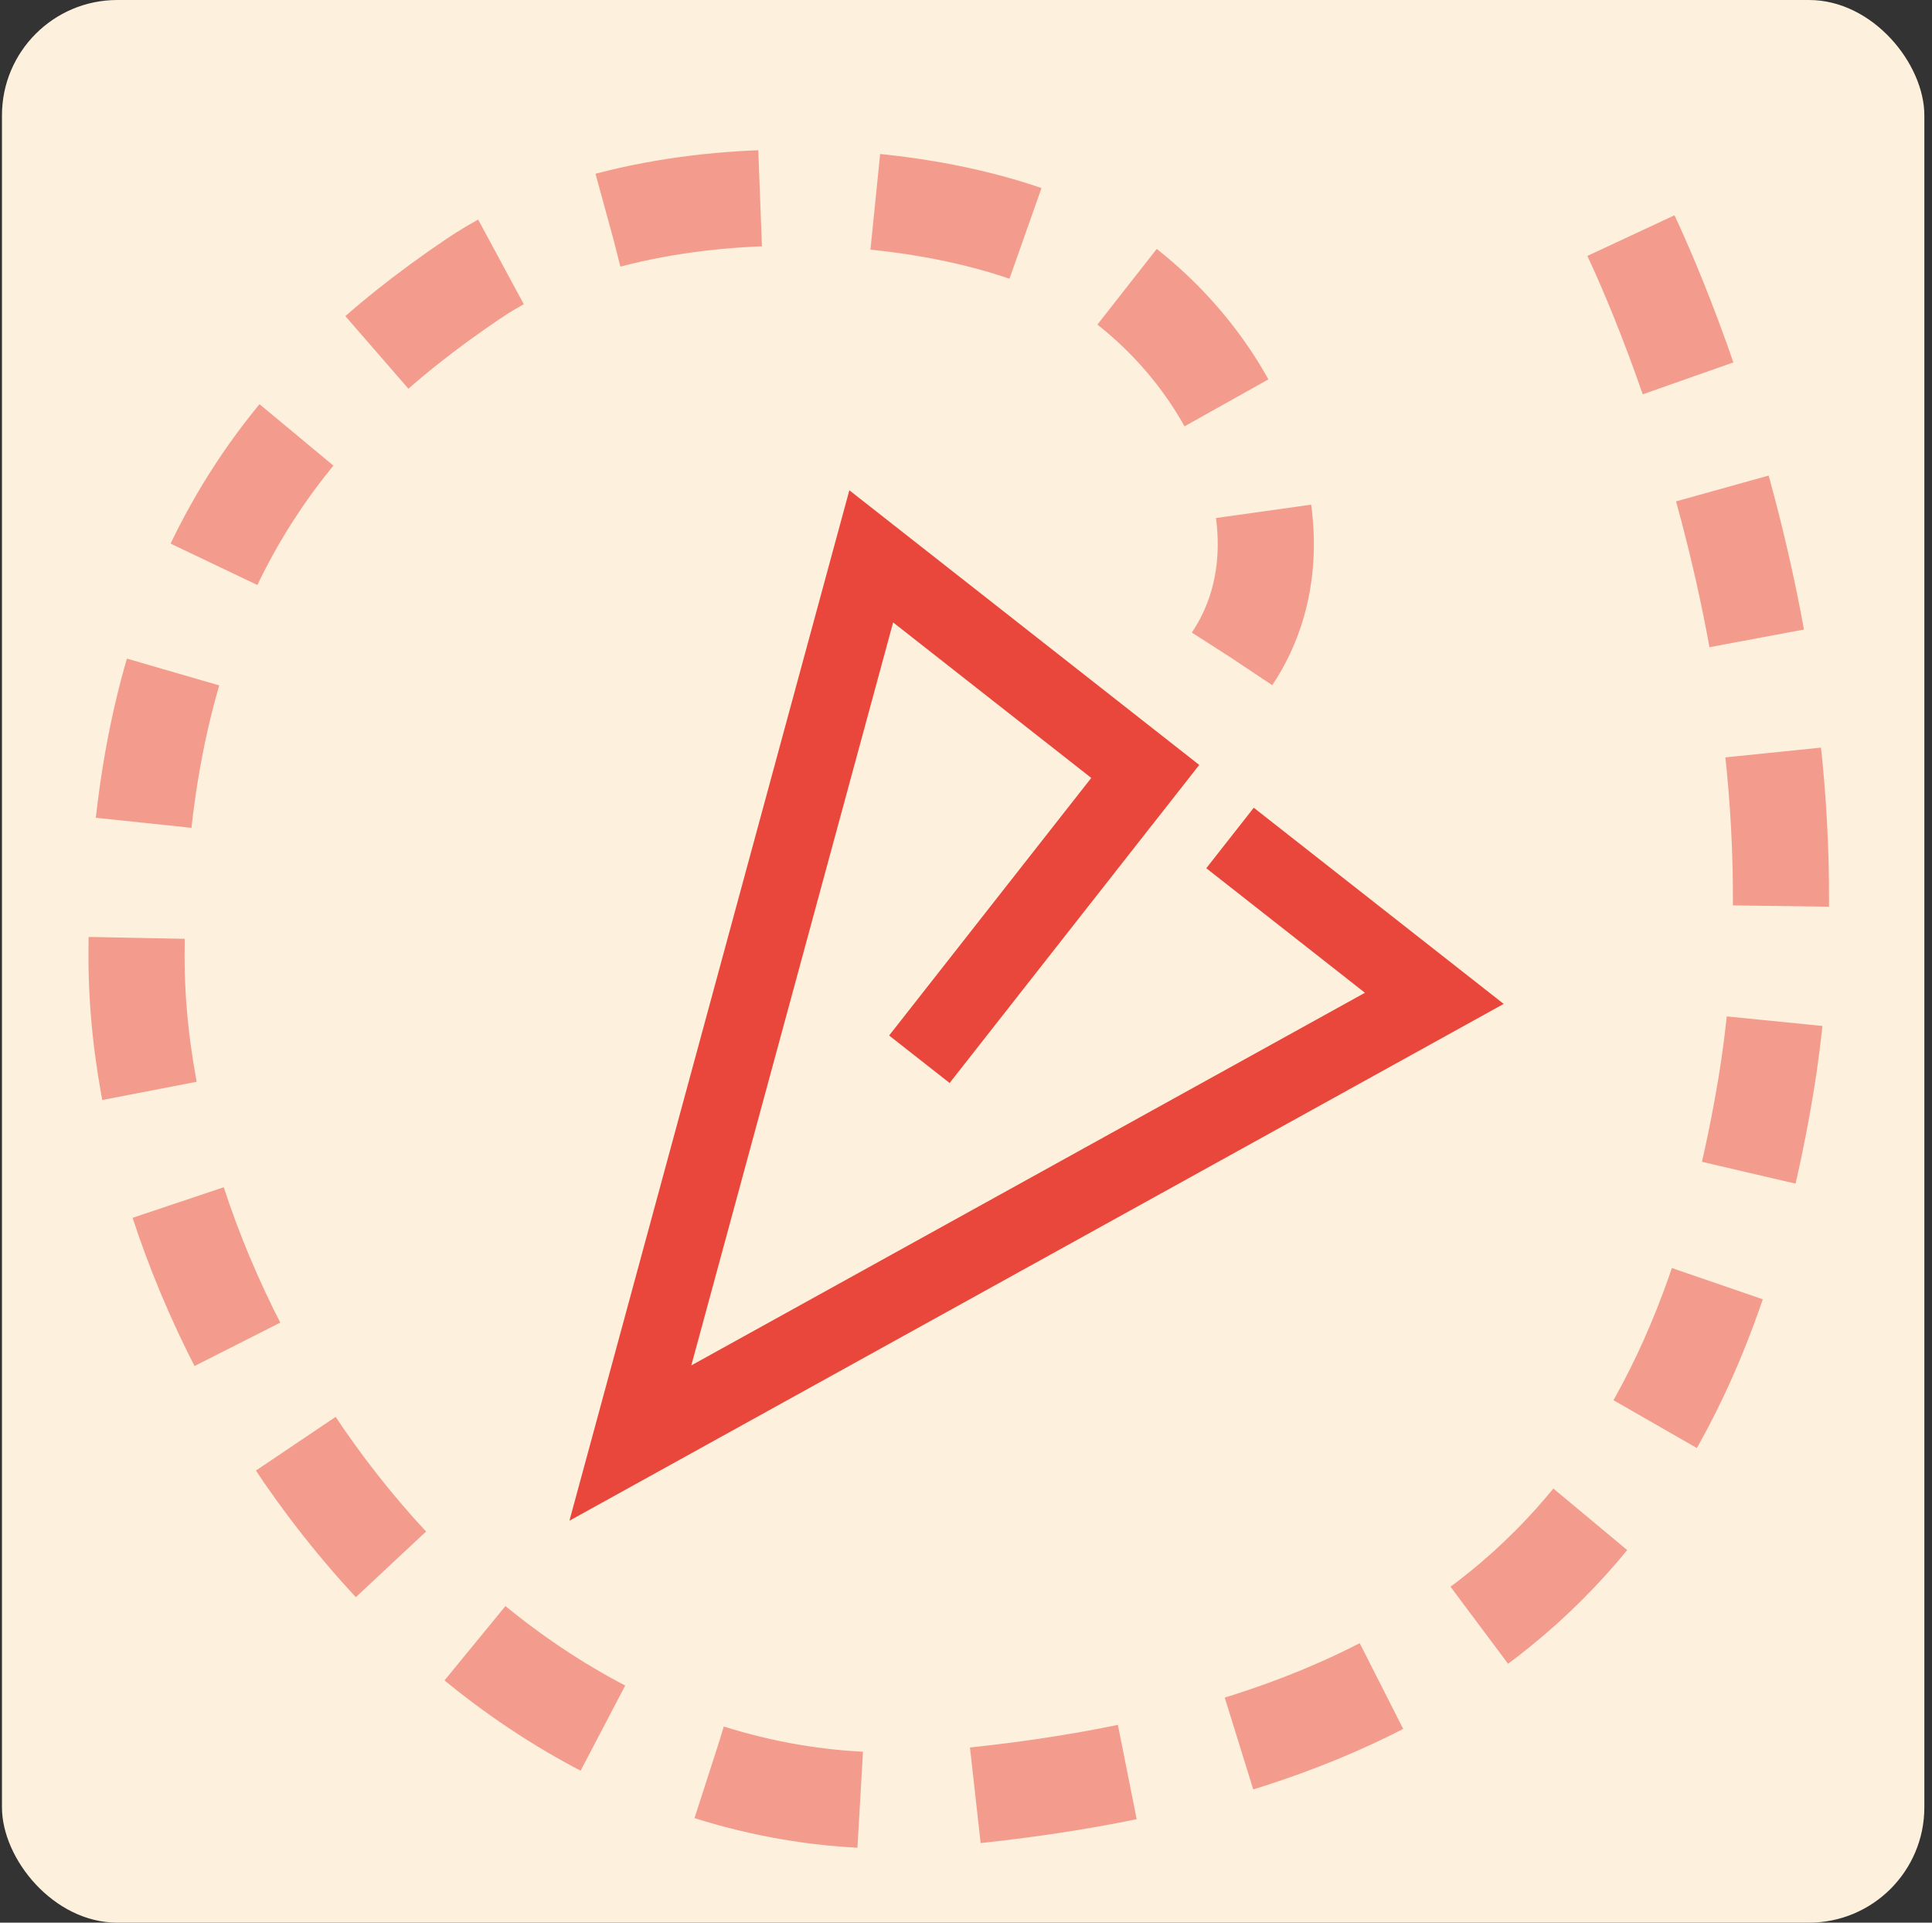
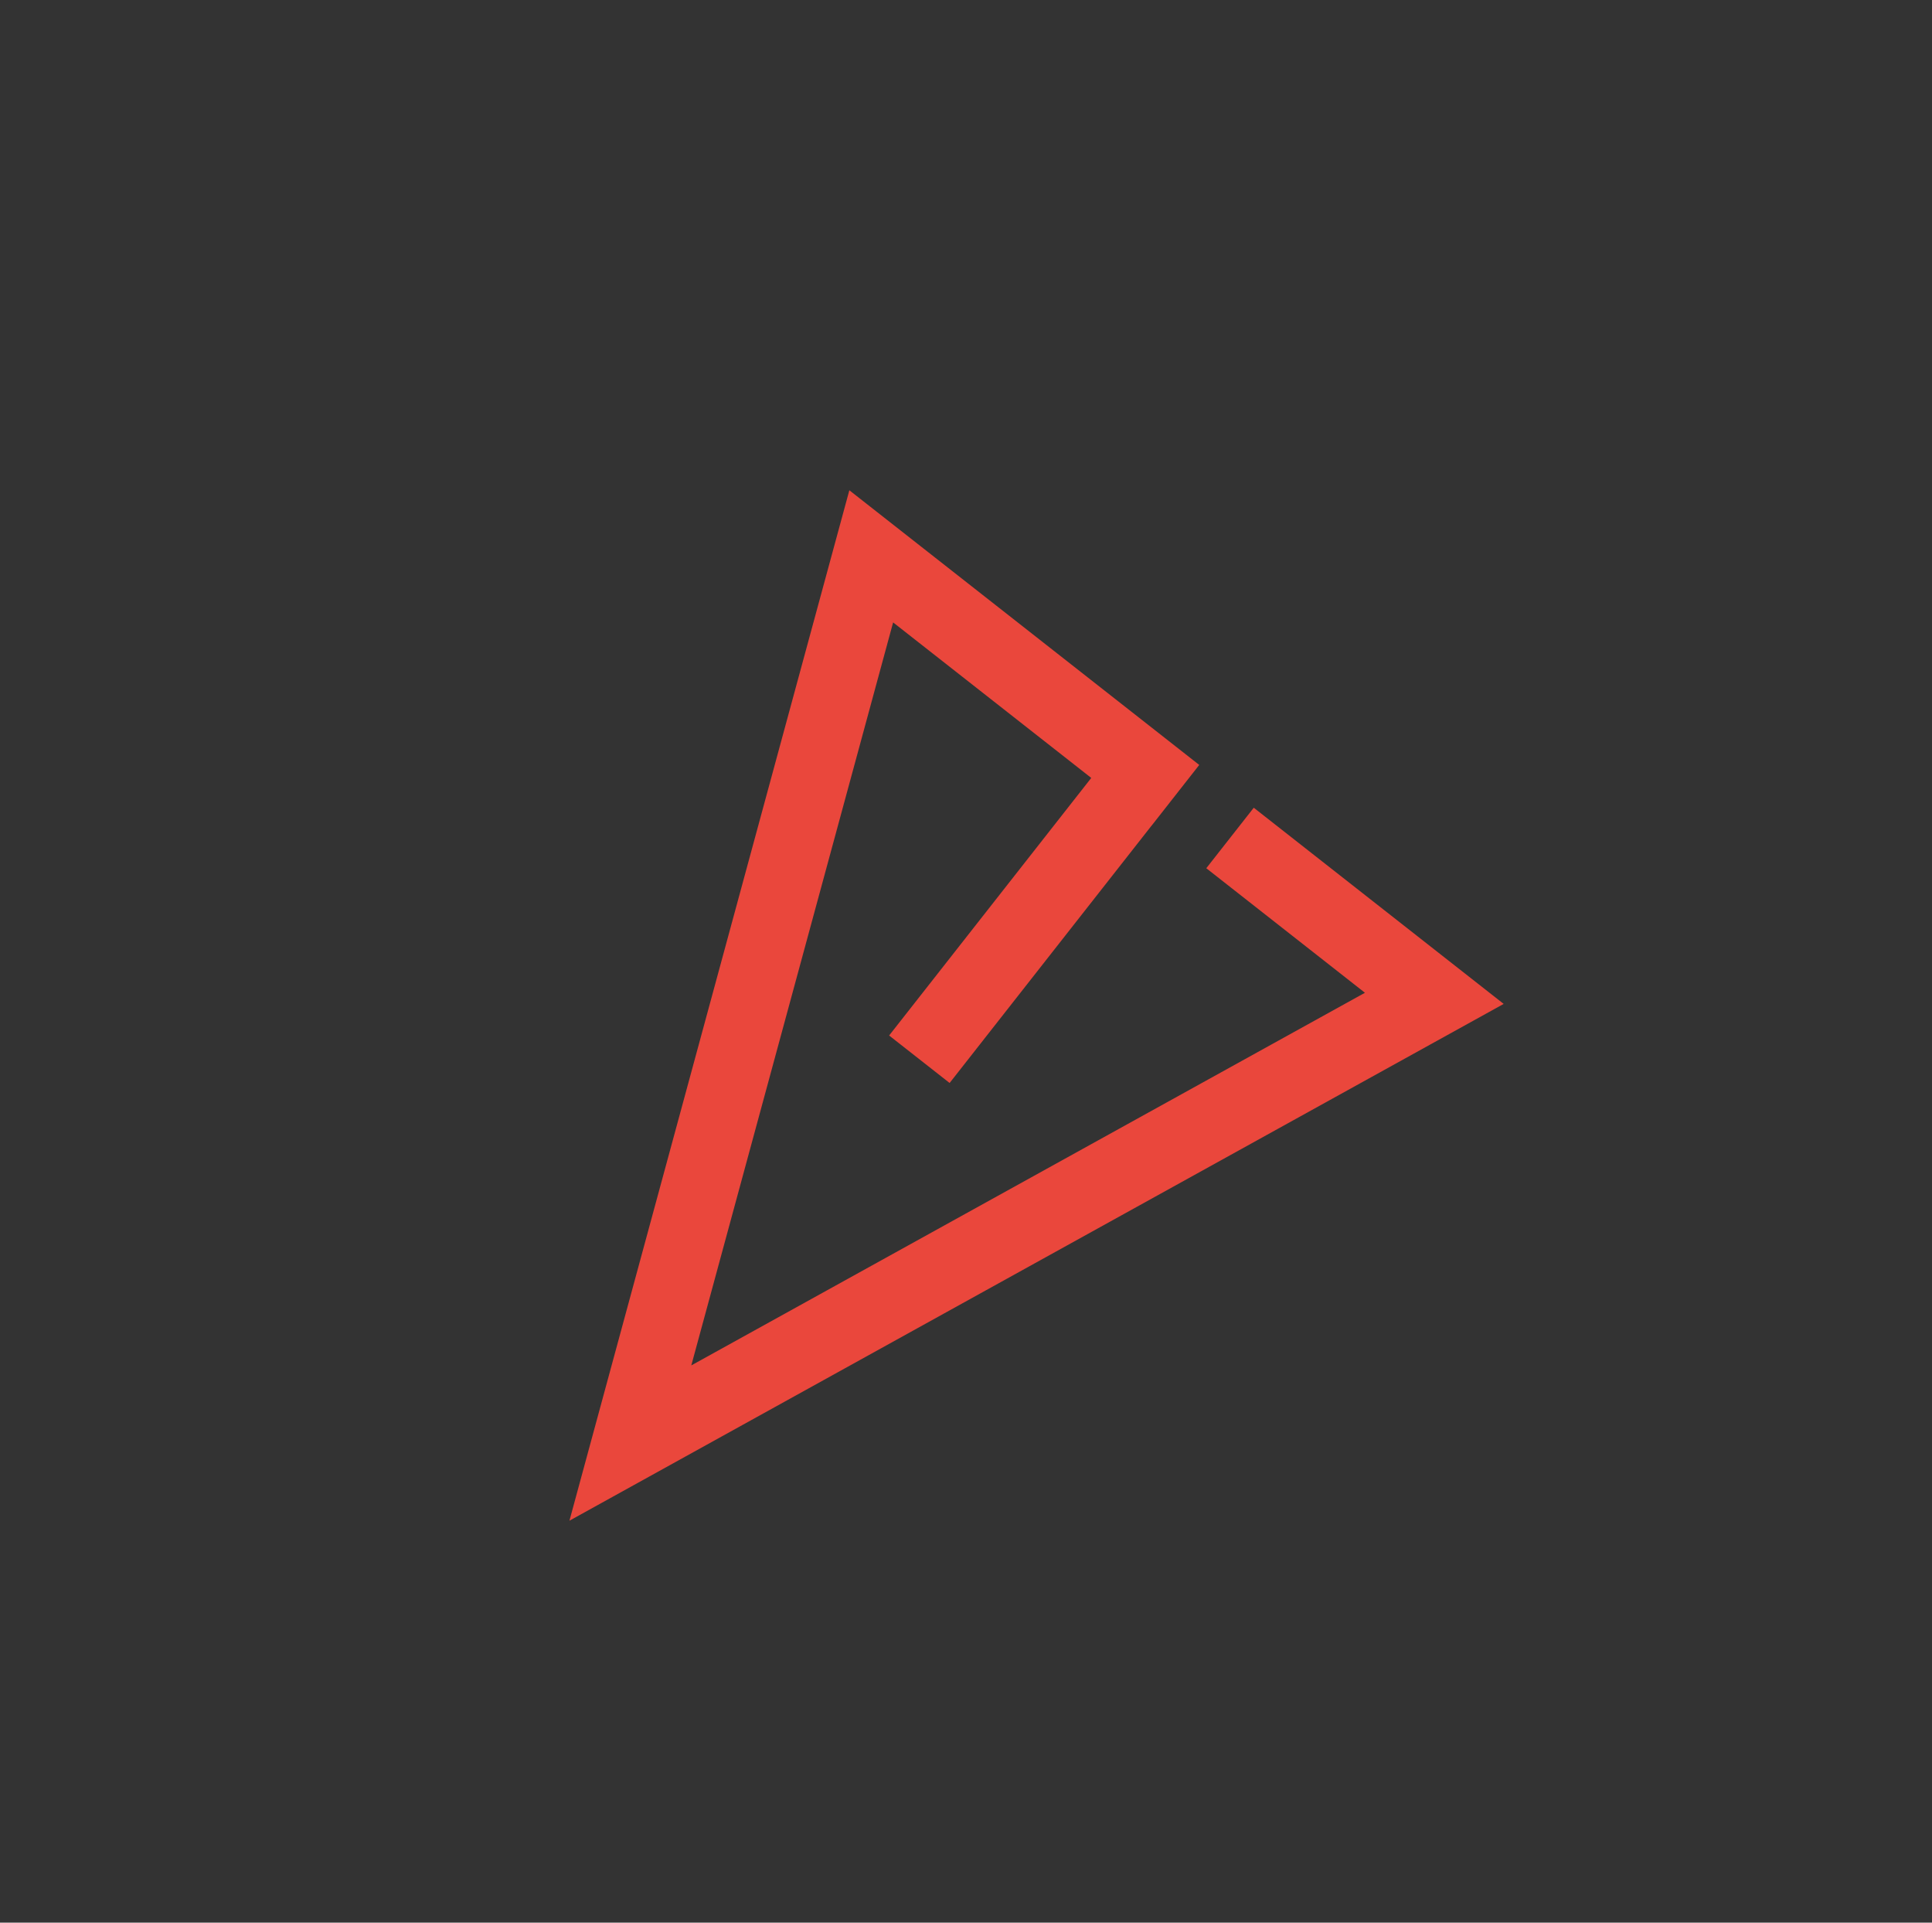
<svg xmlns="http://www.w3.org/2000/svg" width="201" height="200" viewBox="0 0 201 200" fill="none">
  <rect x="0" y="0" width="201" height="200" fill="#333333" stroke="none" />
-   <rect x="0.204" width="200" height="200" rx="12" fill="#FDF0DC" />
  <path fill-rule="evenodd" clip-rule="evenodd" d="M59.242 158.188L62.165 147.429L86.086 59.382L88.364 51L95.197 56.363L149.606 99.066L156.439 104.429L148.838 108.633L68.998 152.792L59.242 158.188ZM71.921 142.033L92.919 64.745L113.531 80.922L92.502 107.716L98.796 112.655L119.824 85.862L119.827 85.864L124.766 79.57L130.438 84.022L125.499 90.315L142.005 103.27L71.921 142.033Z" fill="#EA473C" />
-   <path opacity="0.5" d="M128.204 68.5C136.204 56.5 129.704 39 116.204 29.024C102.704 19.047 67.704 16.5 49.204 29.024C30.704 41.547 14.204 59.524 14.204 99.527C14.204 139.529 50.035 191.536 98.704 187.027C152.704 182.024 176.121 158.524 183.704 113.024C191.287 67.524 169.204 23.524 169.204 23.524" stroke="#EA473C" stroke-width="10" stroke-dasharray="16 12" />
</svg>